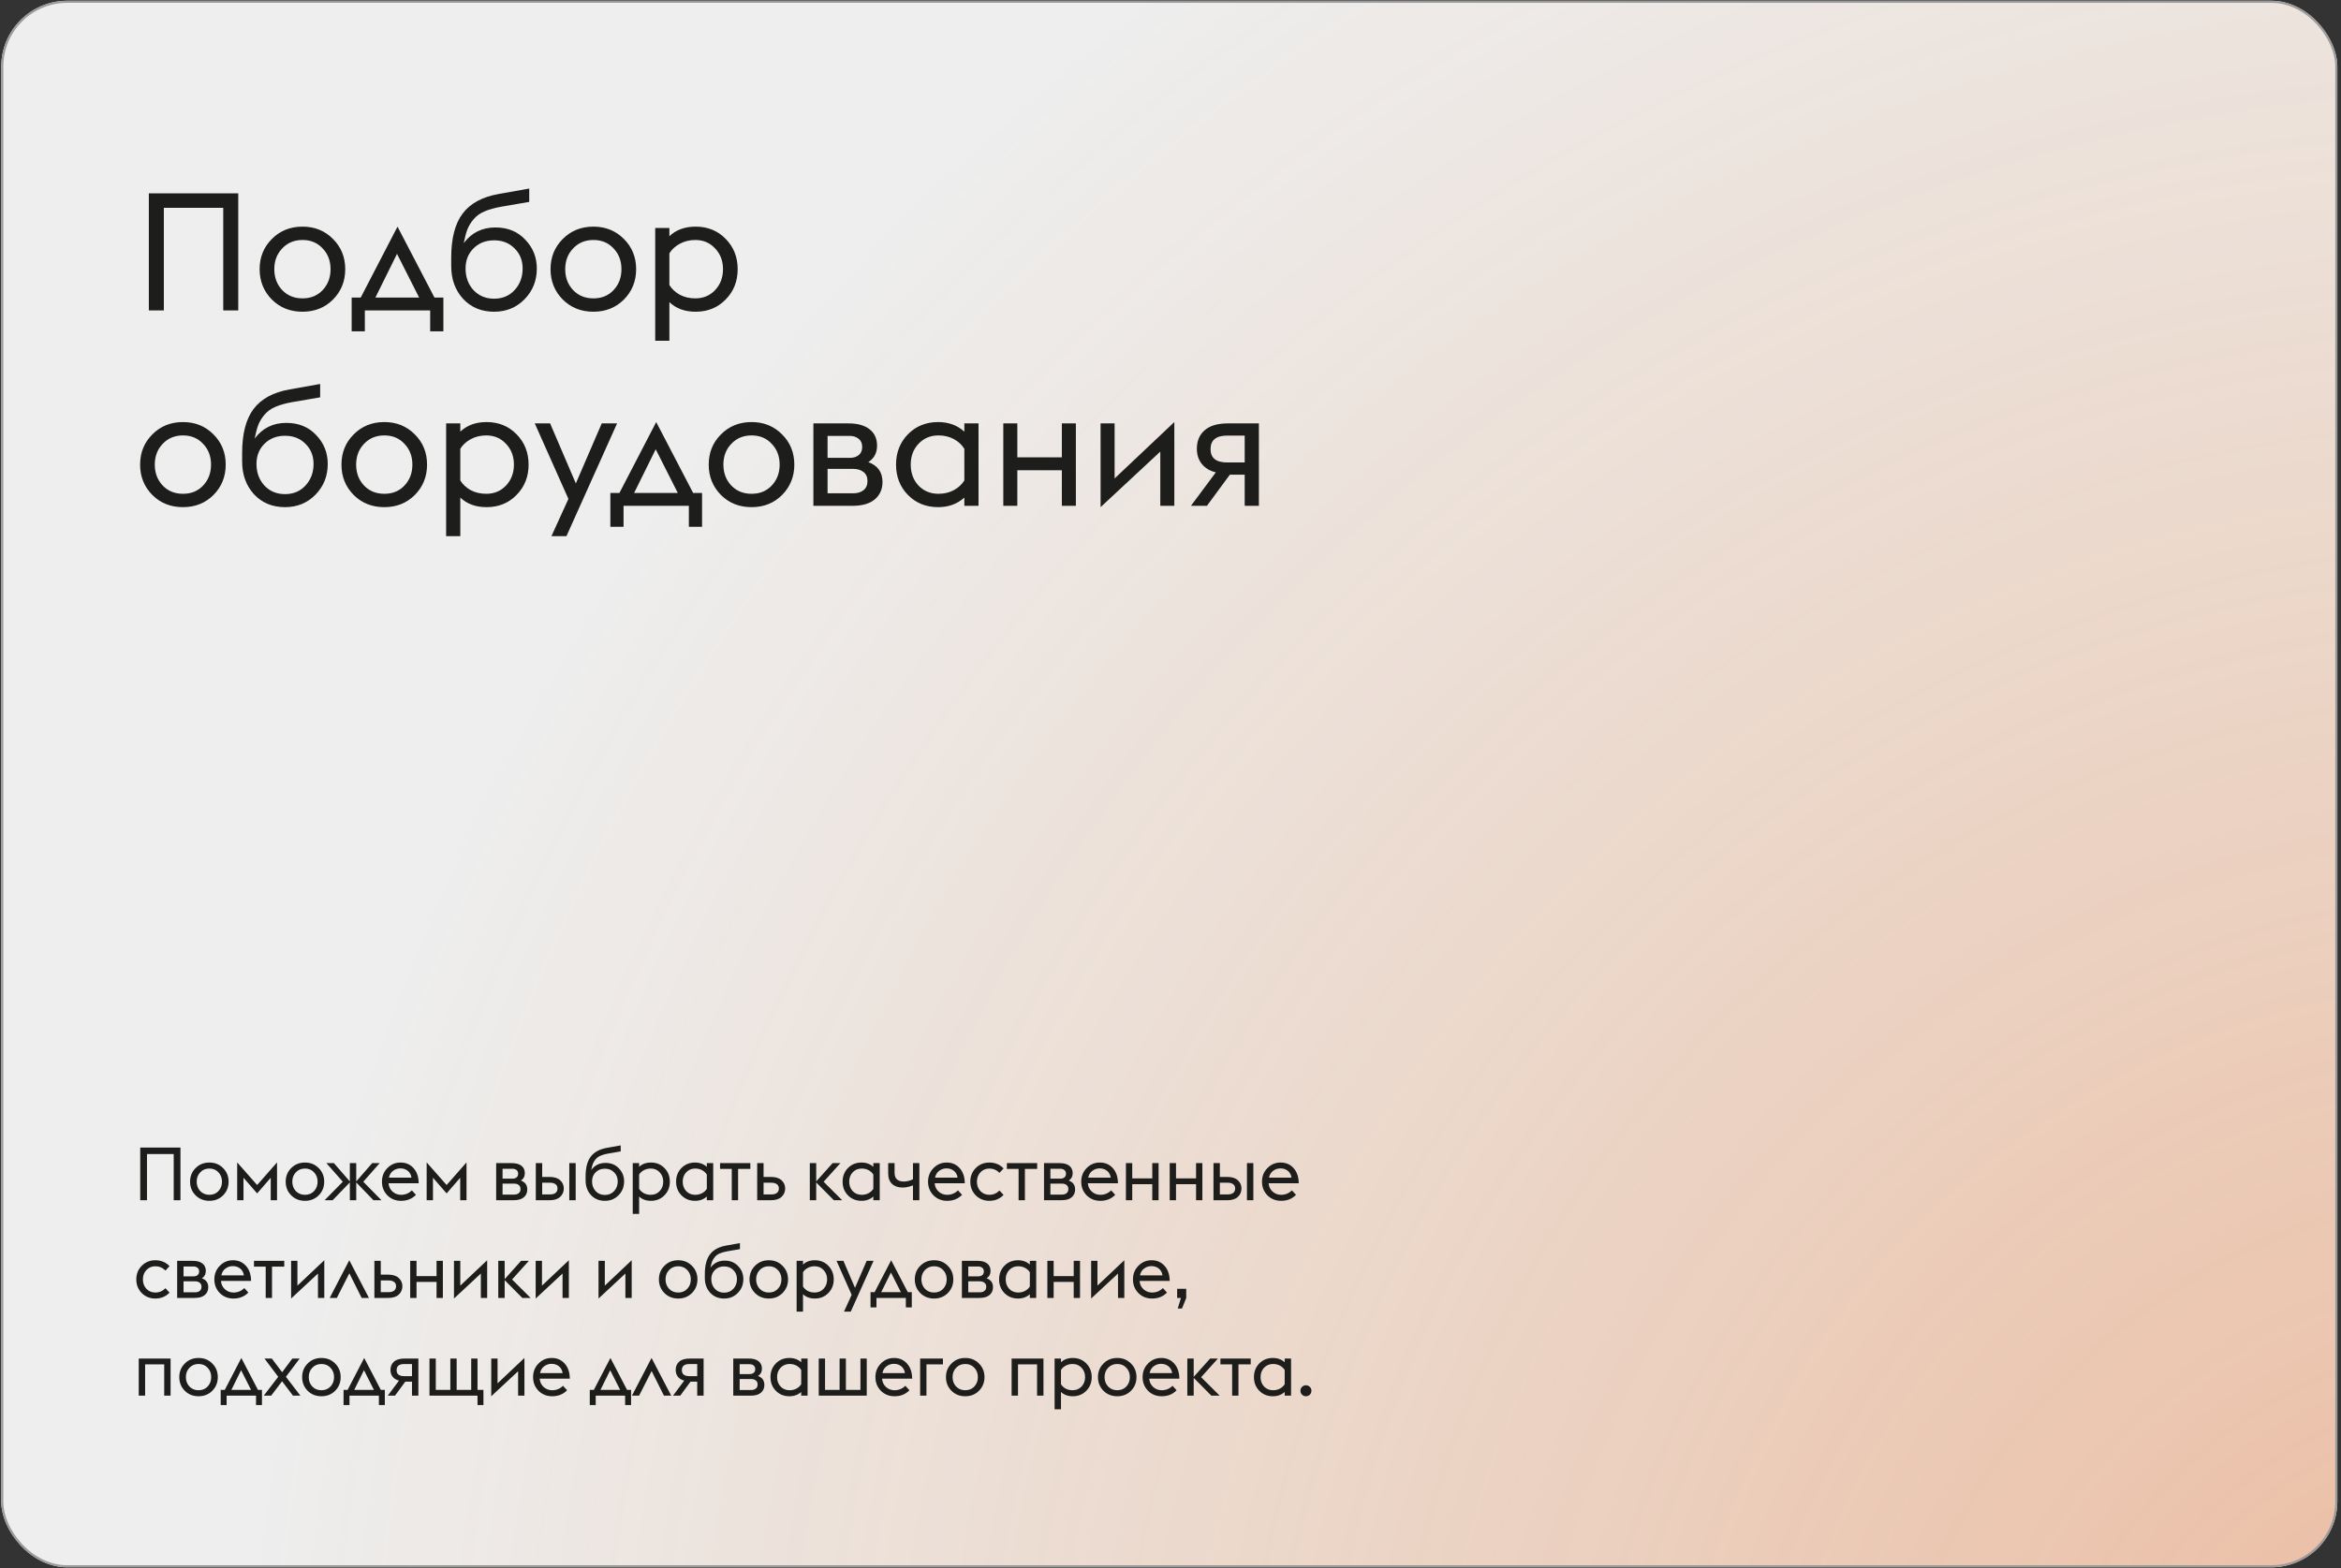
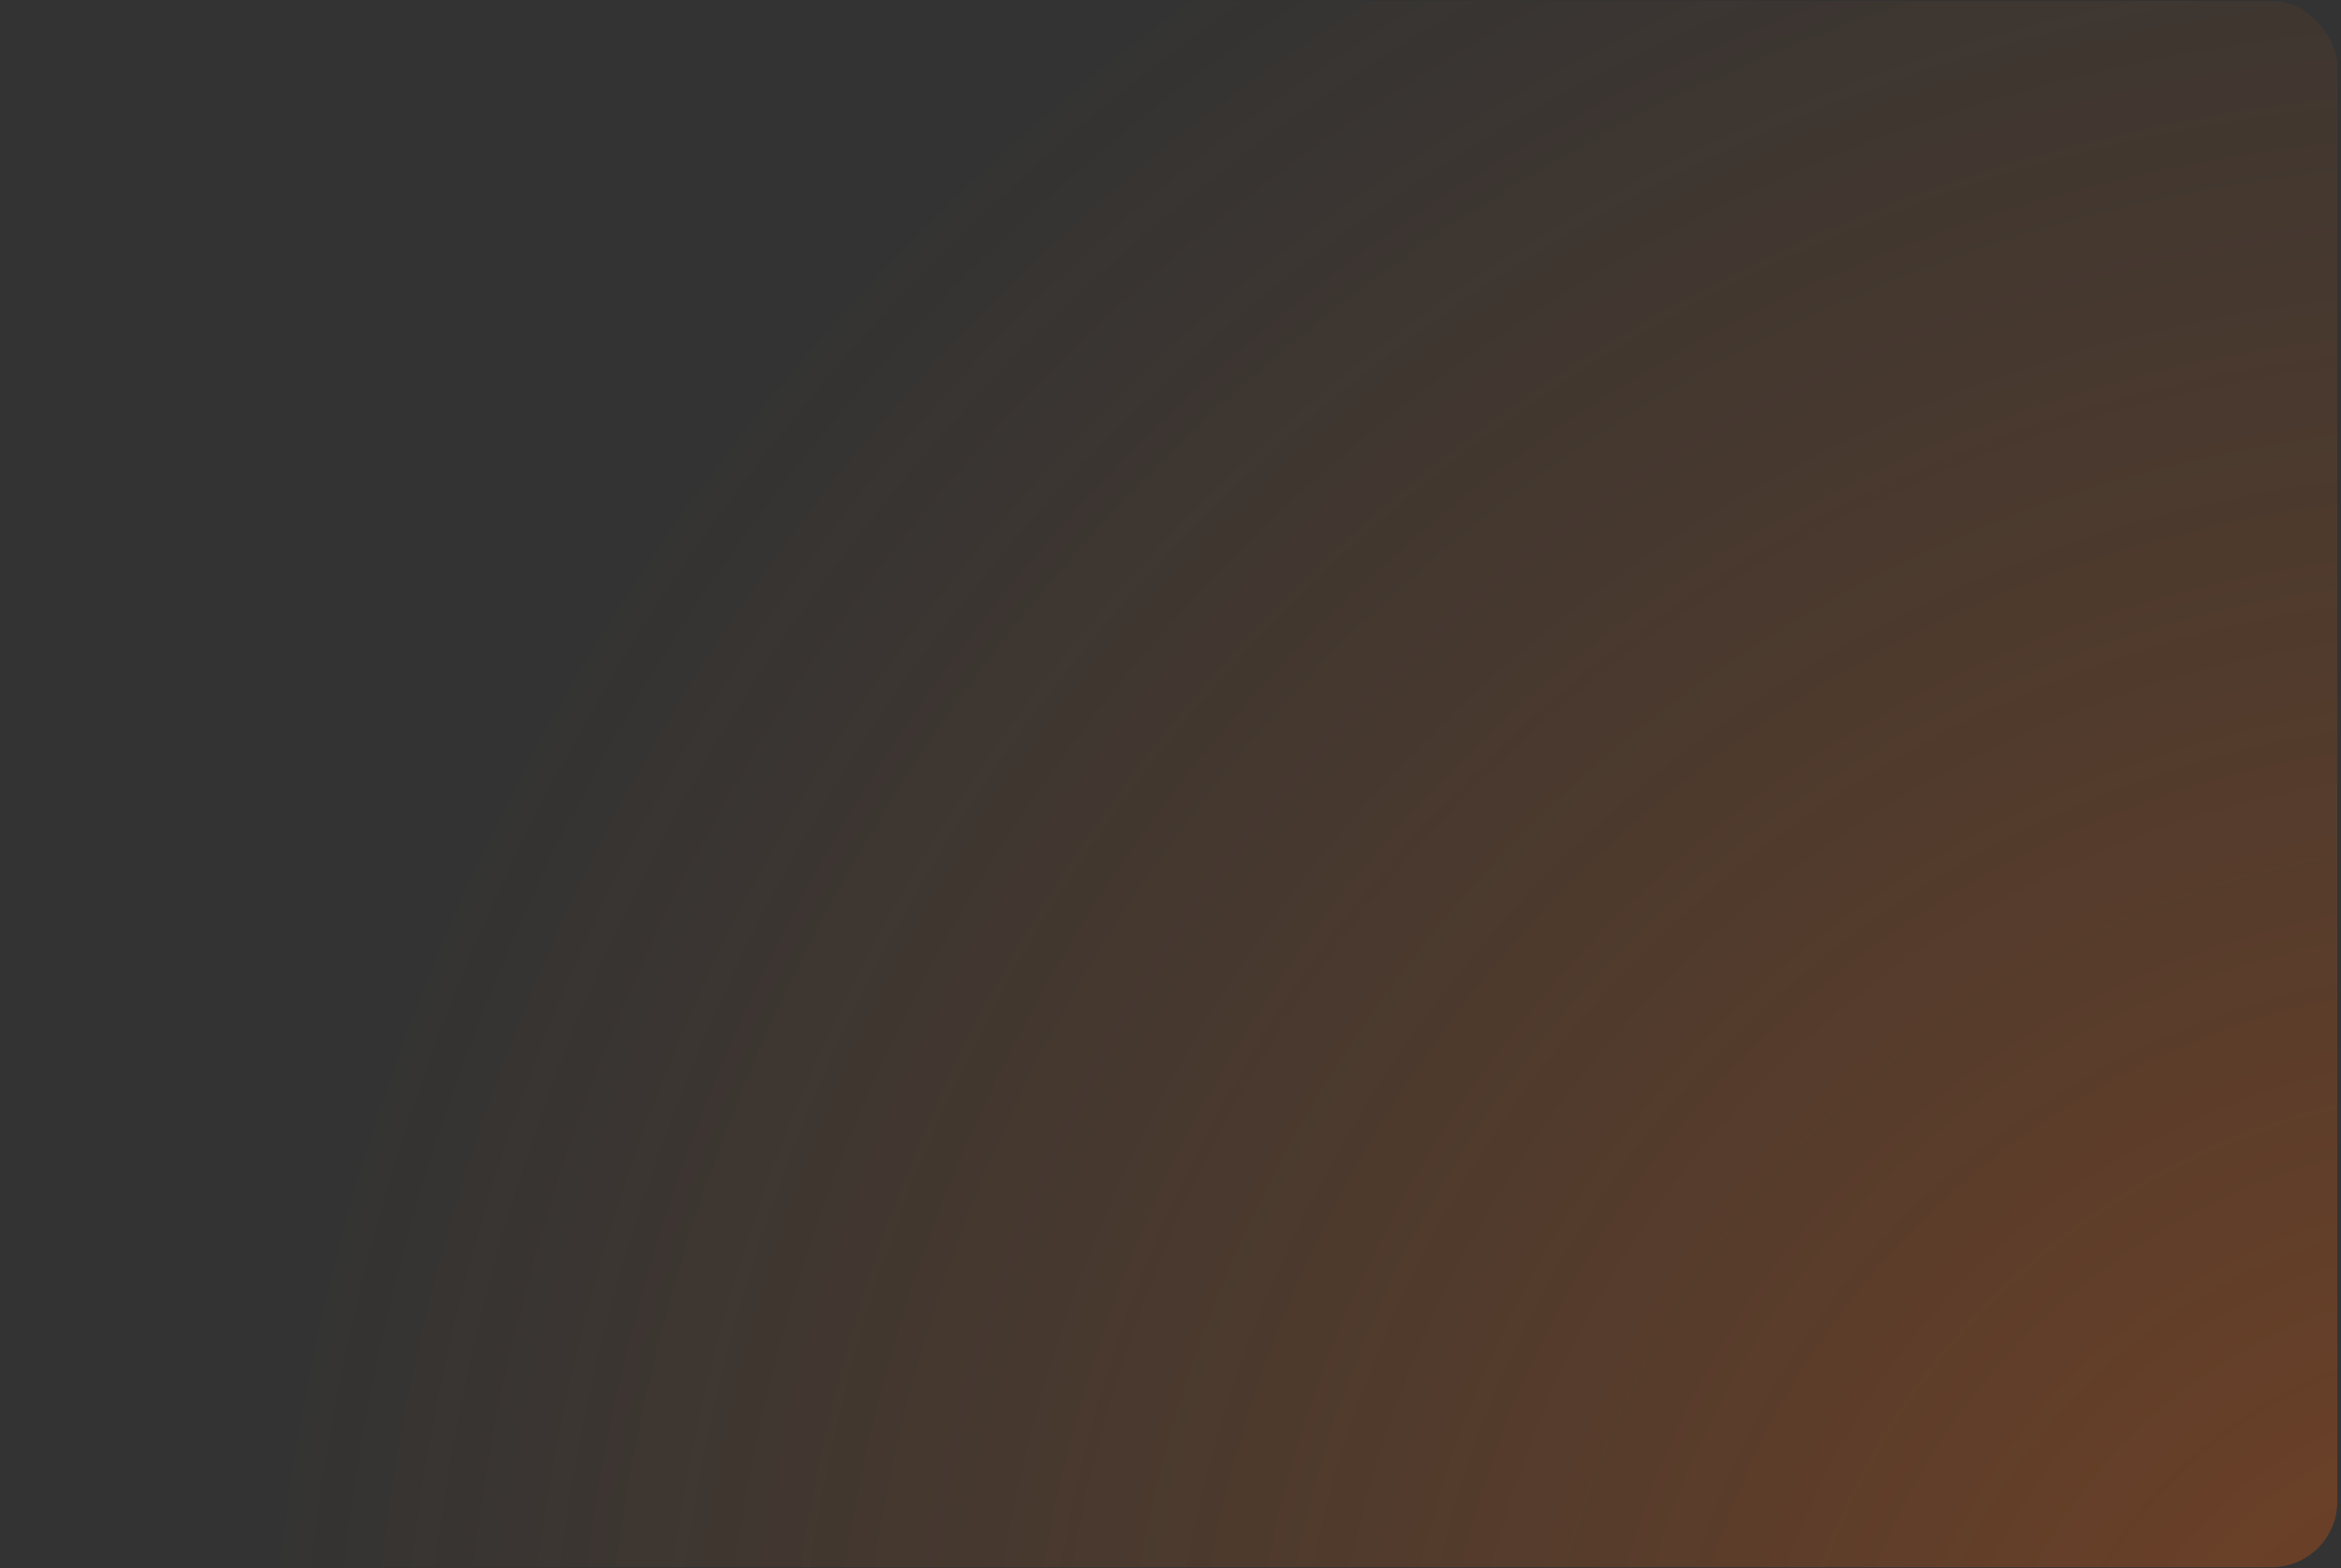
<svg xmlns="http://www.w3.org/2000/svg" width="479" height="321" viewBox="0 0 479 321" fill="none">
  <rect x="0" y="0" width="479" height="321" fill="#333333" stroke="none" />
  <g clip-path="url(#clip0_13_71)">
-     <rect x="0.25" y="0.156" width="478" height="320.625" rx="13.5" fill="#EEEEEE" />
    <circle opacity="0.6" cx="513.672" cy="371.828" r="466.172" fill="url(#paint0_radial_13_71)" />
-     <path d="M35.542 245.656V236.21H30.075V245.656H28.693V234.873H36.924V245.656H35.542ZM42.842 245.778C41.708 245.778 40.766 245.403 40.017 244.654C39.267 243.894 38.893 242.963 38.893 241.859C38.893 240.756 39.267 239.829 40.017 239.08C40.766 238.321 41.708 237.941 42.842 237.941C43.965 237.941 44.902 238.321 45.651 239.08C46.401 239.829 46.775 240.756 46.775 241.859C46.775 242.963 46.401 243.894 45.651 244.654C44.902 245.403 43.965 245.778 42.842 245.778ZM40.974 243.788C41.46 244.294 42.082 244.548 42.842 244.548C43.601 244.548 44.219 244.294 44.694 243.788C45.181 243.272 45.423 242.629 45.423 241.859C45.423 241.09 45.181 240.452 44.694 239.946C44.219 239.429 43.601 239.171 42.842 239.171C42.082 239.171 41.46 239.429 40.974 239.946C40.488 240.452 40.245 241.09 40.245 241.859C40.245 242.629 40.488 243.272 40.974 243.788ZM55.395 245.656V241.054L52.616 244.259L49.821 241.054V245.656H48.53V237.911L52.616 242.543L56.686 237.911V245.656H55.395ZM62.404 245.778C61.27 245.778 60.329 245.403 59.58 244.654C58.83 243.894 58.456 242.963 58.456 241.859C58.456 240.756 58.83 239.829 59.58 239.08C60.329 238.321 61.27 237.941 62.404 237.941C63.528 237.941 64.465 238.321 65.214 239.08C65.963 239.829 66.338 240.756 66.338 241.859C66.338 242.963 65.963 243.894 65.214 244.654C64.465 245.403 63.528 245.778 62.404 245.778ZM60.536 243.788C61.022 244.294 61.645 244.548 62.404 244.548C63.164 244.548 63.781 244.294 64.257 243.788C64.743 243.272 64.986 242.629 64.986 241.859C64.986 241.09 64.743 240.452 64.257 239.946C63.781 239.429 63.164 239.171 62.404 239.171C61.645 239.171 61.022 239.429 60.536 239.946C60.05 240.452 59.807 241.09 59.807 241.859C59.807 242.629 60.05 243.272 60.536 243.788ZM66.42 245.656L70.141 241.875L66.784 238.062H68.318L71.584 241.814V238.062H72.89V241.814L76.155 238.062H77.689L74.332 241.875L78.053 245.656H76.413L72.89 242.011V245.656H71.584V242.011L68.06 245.656H66.42ZM82.055 245.778C80.941 245.778 80.01 245.403 79.261 244.654C78.522 243.894 78.152 242.963 78.152 241.859C78.152 240.756 78.522 239.829 79.261 239.08C80 238.321 80.901 237.941 81.964 237.941C83.047 237.941 83.928 238.321 84.607 239.08C85.295 239.829 85.65 240.862 85.67 242.178H79.504C79.564 242.887 79.838 243.459 80.324 243.894C80.82 244.33 81.397 244.548 82.055 244.548C82.926 244.548 83.665 244.244 84.272 243.636L85.108 244.548C84.328 245.368 83.311 245.778 82.055 245.778ZM81.888 239.141C81.372 239.141 80.891 239.303 80.445 239.627C80 239.941 79.711 240.411 79.58 241.039H84.197C84.106 240.432 83.847 239.961 83.422 239.627C82.997 239.293 82.486 239.131 81.888 239.141ZM94.165 245.656V241.054L91.385 244.259L88.591 241.054V245.656H87.3V237.911L91.385 242.543L95.456 237.911V245.656H94.165ZM101.523 245.656V238.062H104.743C105.594 238.062 106.247 238.245 106.702 238.609C107.158 238.964 107.386 239.465 107.386 240.113C107.386 240.781 107.117 241.287 106.581 241.632C107.452 241.945 107.887 242.558 107.887 243.469C107.887 244.127 107.649 244.659 107.173 245.064C106.707 245.459 106.014 245.656 105.092 245.656H101.523ZM102.83 241.237H104.895C105.209 241.237 105.472 241.156 105.685 240.994C105.908 240.822 106.019 240.568 106.019 240.234C106.019 239.9 105.908 239.647 105.685 239.475C105.462 239.303 105.199 239.217 104.895 239.217H102.83V241.237ZM102.83 244.502H105.199C105.584 244.502 105.897 244.406 106.14 244.213C106.383 244.021 106.505 243.738 106.505 243.363C106.505 243.009 106.383 242.735 106.14 242.543C105.897 242.35 105.584 242.254 105.199 242.254H102.83V244.502ZM116.486 245.656V238.062H117.792V245.656H116.486ZM109.636 245.656V238.062H110.942V240.887H112.461C113.413 240.887 114.132 241.115 114.618 241.571C115.114 242.026 115.362 242.588 115.362 243.257C115.362 243.935 115.114 244.507 114.618 244.973C114.132 245.428 113.413 245.656 112.461 245.656H109.636ZM110.942 244.472H112.507C113.003 244.472 113.388 244.37 113.661 244.168C113.934 243.955 114.071 243.651 114.071 243.257C114.071 242.862 113.934 242.568 113.661 242.376C113.388 242.173 113.013 242.072 112.537 242.072H110.942V244.472ZM123.769 245.778C122.604 245.778 121.652 245.383 120.913 244.593C120.184 243.793 119.82 242.786 119.82 241.571V240.796C119.82 239.024 120.169 237.673 120.868 236.741C121.577 235.8 122.685 235.197 124.194 234.934L127.004 234.433V235.663L124.437 236.103C123.809 236.215 123.288 236.361 122.873 236.544C122.468 236.716 122.138 236.954 121.885 237.258C121.632 237.551 121.44 237.865 121.308 238.199C121.187 238.523 121.075 238.943 120.974 239.46C121.693 238.498 122.665 238.017 123.89 238.017C125.024 238.017 125.94 238.392 126.639 239.141C127.348 239.88 127.702 240.766 127.702 241.799C127.702 242.912 127.328 243.854 126.578 244.623C125.829 245.393 124.892 245.778 123.769 245.778ZM121.87 243.788C122.366 244.315 122.999 244.578 123.769 244.578C124.538 244.578 125.166 244.315 125.652 243.788C126.148 243.252 126.396 242.588 126.396 241.799C126.396 241.049 126.148 240.432 125.652 239.946C125.166 239.45 124.538 239.202 123.769 239.202C122.999 239.202 122.366 239.45 121.87 239.946C121.384 240.432 121.141 241.049 121.141 241.799C121.141 242.588 121.384 243.252 121.87 243.788ZM129.466 238.062H130.772V238.822C131.39 238.235 132.195 237.941 133.187 237.941C134.301 237.941 135.222 238.316 135.951 239.065C136.69 239.814 137.06 240.746 137.06 241.859C137.06 242.973 136.69 243.905 135.951 244.654C135.222 245.403 134.301 245.778 133.187 245.778C132.195 245.778 131.39 245.484 130.772 244.897V248.451H129.466V238.062ZM133.157 244.548C133.896 244.548 134.503 244.294 134.979 243.788C135.465 243.272 135.708 242.629 135.708 241.859C135.708 241.09 135.465 240.452 134.979 239.946C134.503 239.429 133.896 239.171 133.157 239.171C132.63 239.171 132.154 239.288 131.729 239.52C131.314 239.743 130.995 240.037 130.772 240.401V243.317C130.995 243.682 131.314 243.981 131.729 244.213C132.154 244.436 132.63 244.548 133.157 244.548ZM144.626 245.656V244.897C143.978 245.484 143.173 245.778 142.211 245.778C141.097 245.778 140.171 245.403 139.432 244.654C138.703 243.905 138.338 242.973 138.338 241.859C138.338 240.746 138.703 239.814 139.432 239.065C140.171 238.316 141.097 237.941 142.211 237.941C143.173 237.941 143.978 238.235 144.626 238.822V238.062H145.932V245.656H144.626ZM142.242 244.548C142.768 244.548 143.239 244.436 143.654 244.213C144.069 243.991 144.393 243.692 144.626 243.317V240.401C144.393 240.027 144.069 239.728 143.654 239.505C143.239 239.283 142.768 239.171 142.242 239.171C141.502 239.171 140.89 239.429 140.404 239.946C139.928 240.452 139.69 241.09 139.69 241.859C139.69 242.629 139.928 243.272 140.404 243.788C140.89 244.294 141.502 244.548 142.242 244.548ZM149.732 245.656V239.247H147.332V238.062H153.529V239.247H151.023V245.656H149.732ZM154.932 245.656V238.062H156.238V240.887H157.757C158.708 240.887 159.427 241.115 159.913 241.571C160.409 242.026 160.657 242.588 160.657 243.257C160.657 243.935 160.409 244.507 159.913 244.973C159.427 245.428 158.708 245.656 157.757 245.656H154.932ZM156.238 244.472H157.802C158.298 244.472 158.683 244.37 158.956 244.168C159.23 243.955 159.367 243.651 159.367 243.257C159.367 242.862 159.23 242.568 158.956 242.376C158.683 242.173 158.308 242.072 157.833 242.072H156.238V244.472ZM165.699 245.656V238.062H167.006V241.814L170.362 238.062H171.957L168.524 241.875L172.321 245.656H170.62L167.006 242.011V245.656H165.699ZM178.694 245.656V244.897C178.046 245.484 177.241 245.778 176.279 245.778C175.165 245.778 174.239 245.403 173.5 244.654C172.771 243.905 172.406 242.973 172.406 241.859C172.406 240.746 172.771 239.814 173.5 239.065C174.239 238.316 175.165 237.941 176.279 237.941C177.241 237.941 178.046 238.235 178.694 238.822V238.062H180V245.656H178.694ZM176.31 244.548C176.836 244.548 177.307 244.436 177.722 244.213C178.137 243.991 178.461 243.692 178.694 243.317V240.401C178.461 240.027 178.137 239.728 177.722 239.505C177.307 239.283 176.836 239.171 176.31 239.171C175.57 239.171 174.958 239.429 174.472 239.946C173.996 240.452 173.758 241.09 173.758 241.859C173.758 242.629 173.996 243.272 174.472 243.788C174.958 244.294 175.57 244.548 176.31 244.548ZM188.113 245.656H186.807V242.619C186.048 242.912 185.334 243.059 184.666 243.059C183.764 243.059 183.051 242.811 182.524 242.315C181.998 241.809 181.734 241.095 181.734 240.174V238.062H183.041V239.991C183.041 240.639 183.208 241.11 183.542 241.404C183.886 241.687 184.331 241.829 184.878 241.829C185.577 241.829 186.22 241.672 186.807 241.358V238.062H188.113V245.656ZM193.796 245.778C192.682 245.778 191.751 245.403 191.002 244.654C190.262 243.894 189.893 242.963 189.893 241.859C189.893 240.756 190.262 239.829 191.002 239.08C191.741 238.321 192.642 237.941 193.705 237.941C194.788 237.941 195.669 238.321 196.348 239.08C197.036 239.829 197.39 240.862 197.411 242.178H191.245C191.305 242.887 191.579 243.459 192.065 243.894C192.561 244.33 193.138 244.548 193.796 244.548C194.667 244.548 195.406 244.244 196.013 243.636L196.849 244.548C196.069 245.368 195.052 245.778 193.796 245.778ZM193.629 239.141C193.113 239.141 192.632 239.303 192.186 239.627C191.741 239.941 191.452 240.411 191.32 241.039H195.937C195.846 240.432 195.588 239.961 195.163 239.627C194.738 239.293 194.226 239.131 193.629 239.141ZM202.443 245.778C201.329 245.778 200.398 245.403 199.648 244.654C198.909 243.894 198.54 242.963 198.54 241.859C198.54 240.756 198.909 239.829 199.648 239.08C200.398 238.321 201.329 237.941 202.443 237.941C203.597 237.941 204.564 238.341 205.344 239.141L204.508 240.052C203.921 239.465 203.233 239.171 202.443 239.171C201.704 239.171 201.091 239.429 200.605 239.946C200.129 240.452 199.891 241.09 199.891 241.859C199.891 242.629 200.129 243.272 200.605 243.788C201.091 244.294 201.704 244.548 202.443 244.548C203.233 244.548 203.921 244.254 204.508 243.667L205.344 244.578C204.564 245.378 203.597 245.778 202.443 245.778ZM208.42 245.656V239.247H206.021V238.062H212.217V239.247H209.711V245.656H208.42ZM213.62 245.656V238.062H216.84C217.69 238.062 218.344 238.245 218.799 238.609C219.255 238.964 219.483 239.465 219.483 240.113C219.483 240.781 219.214 241.287 218.678 241.632C219.548 241.945 219.984 242.558 219.984 243.469C219.984 244.127 219.746 244.659 219.27 245.064C218.804 245.459 218.111 245.656 217.189 245.656H213.62ZM214.926 241.237H216.992C217.306 241.237 217.569 241.156 217.782 240.994C218.004 240.822 218.116 240.568 218.116 240.234C218.116 239.9 218.004 239.647 217.782 239.475C217.559 239.303 217.296 239.217 216.992 239.217H214.926V241.237ZM214.926 244.502H217.296C217.68 244.502 217.994 244.406 218.237 244.213C218.48 244.021 218.602 243.738 218.602 243.363C218.602 243.009 218.48 242.735 218.237 242.543C217.994 242.35 217.68 242.254 217.296 242.254H214.926V244.502ZM225.135 245.778C224.021 245.778 223.09 245.403 222.341 244.654C221.601 243.894 221.232 242.963 221.232 241.859C221.232 240.756 221.601 239.829 222.341 239.08C223.08 238.321 223.981 237.941 225.044 237.941C226.127 237.941 227.008 238.321 227.687 239.08C228.375 239.829 228.729 240.862 228.75 242.178H222.584C222.644 242.887 222.918 243.459 223.404 243.894C223.9 244.33 224.477 244.548 225.135 244.548C226.006 244.548 226.745 244.244 227.352 243.636L228.188 244.548C227.408 245.368 226.391 245.778 225.135 245.778ZM224.968 239.141C224.452 239.141 223.971 239.303 223.525 239.627C223.08 239.941 222.791 240.411 222.659 241.039H227.276C227.185 240.432 226.927 239.961 226.502 239.627C226.077 239.293 225.565 239.131 224.968 239.141ZM230.38 245.656V238.062H231.671V241.191H235.771V238.062H237.062V245.656H235.771V242.376H231.671V245.656H230.38ZM239.338 245.656V238.062H240.629V241.191H244.73V238.062H246.021V245.656H244.73V242.376H240.629V245.656H239.338ZM255.146 245.656V238.062H256.452V245.656H255.146ZM248.296 245.656V238.062H249.602V240.887H251.121C252.073 240.887 252.792 241.115 253.278 241.571C253.774 242.026 254.022 242.588 254.022 243.257C254.022 243.935 253.774 244.507 253.278 244.973C252.792 245.428 252.073 245.656 251.121 245.656H248.296ZM249.602 244.472H251.167C251.663 244.472 252.048 244.37 252.321 244.168C252.594 243.955 252.731 243.651 252.731 243.257C252.731 242.862 252.594 242.568 252.321 242.376C252.048 242.173 251.673 242.072 251.197 242.072H249.602V244.472ZM262.125 245.778C261.011 245.778 260.08 245.403 259.33 244.654C258.591 243.894 258.222 242.963 258.222 241.859C258.222 240.756 258.591 239.829 259.33 239.08C260.07 238.321 260.971 237.941 262.034 237.941C263.117 237.941 263.998 238.321 264.676 239.08C265.365 239.829 265.719 240.862 265.74 242.178H259.573C259.634 242.887 259.908 243.459 260.394 243.894C260.89 244.33 261.467 244.548 262.125 244.548C262.996 244.548 263.735 244.244 264.342 243.636L265.178 244.548C264.398 245.368 263.38 245.778 262.125 245.778ZM261.958 239.141C261.441 239.141 260.961 239.303 260.515 239.627C260.07 239.941 259.781 240.411 259.649 241.039H264.266C264.175 240.432 263.917 239.961 263.492 239.627C263.067 239.293 262.555 239.131 261.958 239.141ZM31.791 265.778C30.677 265.778 29.746 265.403 28.997 264.654C28.257 263.894 27.888 262.963 27.888 261.859C27.888 260.756 28.257 259.829 28.997 259.08C29.746 258.321 30.677 257.941 31.791 257.941C32.945 257.941 33.912 258.341 34.692 259.141L33.857 260.052C33.269 259.465 32.581 259.171 31.791 259.171C31.052 259.171 30.439 259.429 29.953 259.946C29.477 260.452 29.24 261.09 29.24 261.859C29.24 262.629 29.477 263.272 29.953 263.788C30.439 264.294 31.052 264.548 31.791 264.548C32.581 264.548 33.269 264.254 33.857 263.667L34.692 264.578C33.912 265.378 32.945 265.778 31.791 265.778ZM36.25 265.656V258.062H39.469C40.32 258.062 40.973 258.245 41.429 258.609C41.884 258.964 42.112 259.465 42.112 260.113C42.112 260.781 41.844 261.287 41.307 261.632C42.178 261.945 42.613 262.558 42.613 263.469C42.613 264.127 42.375 264.659 41.9 265.064C41.434 265.459 40.74 265.656 39.819 265.656H36.25ZM37.556 261.237H39.621C39.935 261.237 40.199 261.156 40.411 260.994C40.634 260.822 40.745 260.568 40.745 260.234C40.745 259.9 40.634 259.647 40.411 259.475C40.188 259.303 39.925 259.217 39.621 259.217H37.556V261.237ZM37.556 264.502H39.925C40.31 264.502 40.624 264.406 40.867 264.213C41.11 264.021 41.231 263.738 41.231 263.363C41.231 263.009 41.11 262.735 40.867 262.543C40.624 262.35 40.31 262.254 39.925 262.254H37.556V264.502ZM47.765 265.778C46.651 265.778 45.719 265.403 44.97 264.654C44.231 263.894 43.861 262.963 43.861 261.859C43.861 260.756 44.231 259.829 44.97 259.08C45.709 258.321 46.61 257.941 47.673 257.941C48.757 257.941 49.638 258.321 50.316 259.08C51.005 259.829 51.359 260.862 51.379 262.178H45.213C45.274 262.887 45.547 263.459 46.033 263.894C46.529 264.33 47.106 264.548 47.765 264.548C48.635 264.548 49.374 264.244 49.982 263.636L50.817 264.548C50.038 265.368 49.02 265.778 47.765 265.778ZM47.598 259.141C47.081 259.141 46.6 259.303 46.155 259.627C45.709 259.941 45.421 260.411 45.289 261.039H49.906C49.815 260.432 49.557 259.961 49.132 259.627C48.706 259.293 48.195 259.131 47.598 259.141ZM54.365 265.656V259.247H51.965V258.062H58.162V259.247H55.656V265.656H54.365ZM59.565 265.778V258.062H60.856V263.135L66.354 257.941V265.656H65.063V260.66L59.565 265.778ZM67.458 265.656L71.467 257.941L75.492 265.656H74.003L71.482 260.614L68.916 265.656H67.458ZM76.606 265.656V258.062H77.912V260.887H79.431C80.383 260.887 81.102 261.115 81.588 261.571C82.084 262.026 82.332 262.588 82.332 263.257C82.332 263.935 82.084 264.507 81.588 264.973C81.102 265.428 80.383 265.656 79.431 265.656H76.606ZM77.912 264.472H79.477C79.973 264.472 80.358 264.37 80.631 264.168C80.904 263.955 81.041 263.651 81.041 263.257C81.041 262.862 80.904 262.568 80.631 262.376C80.358 262.173 79.983 262.072 79.507 262.072H77.912V264.472ZM83.933 265.656V258.062H85.224V261.191H89.325V258.062H90.616V265.656H89.325V262.376H85.224V265.656H83.933ZM92.891 265.778V258.062H94.182V263.135L99.68 257.941V265.656H98.389V260.66L92.891 265.778ZM101.954 265.656V258.062H103.26V261.814L106.616 258.062H108.211L104.778 261.875L108.575 265.656H106.874L103.26 262.011V265.656H101.954ZM109.607 265.778V258.062H110.898V263.135L116.395 257.941V265.656H115.104V260.66L109.607 265.778ZM122.466 265.778V258.062H123.756V263.135L129.254 257.941V265.656H127.963V260.66L122.466 265.778ZM138.772 265.778C137.638 265.778 136.696 265.403 135.947 264.654C135.198 263.894 134.823 262.963 134.823 261.859C134.823 260.756 135.198 259.829 135.947 259.08C136.696 258.321 137.638 257.941 138.772 257.941C139.896 257.941 140.832 258.321 141.582 259.08C142.331 259.829 142.706 260.756 142.706 261.859C142.706 262.963 142.331 263.894 141.582 264.654C140.832 265.403 139.896 265.778 138.772 265.778ZM136.904 263.788C137.39 264.294 138.013 264.548 138.772 264.548C139.531 264.548 140.149 264.294 140.625 263.788C141.111 263.272 141.354 262.629 141.354 261.859C141.354 261.09 141.111 260.452 140.625 259.946C140.149 259.429 139.531 259.171 138.772 259.171C138.013 259.171 137.39 259.429 136.904 259.946C136.418 260.452 136.175 261.09 136.175 261.859C136.175 262.629 136.418 263.272 136.904 263.788ZM148.166 265.778C147.002 265.778 146.05 265.383 145.311 264.593C144.582 263.793 144.218 262.786 144.218 261.571V260.796C144.218 259.024 144.567 257.673 145.266 256.741C145.974 255.8 147.083 255.197 148.592 254.934L151.401 254.433V255.663L148.835 256.103C148.207 256.215 147.686 256.361 147.27 256.544C146.865 256.716 146.536 256.954 146.283 257.258C146.03 257.551 145.838 257.865 145.706 258.199C145.585 258.523 145.473 258.943 145.372 259.46C146.091 258.498 147.063 258.017 148.288 258.017C149.422 258.017 150.338 258.392 151.037 259.141C151.746 259.88 152.1 260.766 152.1 261.799C152.1 262.912 151.725 263.854 150.976 264.623C150.227 265.393 149.29 265.778 148.166 265.778ZM146.268 263.788C146.764 264.315 147.397 264.578 148.166 264.578C148.936 264.578 149.564 264.315 150.05 263.788C150.546 263.252 150.794 262.588 150.794 261.799C150.794 261.049 150.546 260.432 150.05 259.946C149.564 259.45 148.936 259.202 148.166 259.202C147.397 259.202 146.764 259.45 146.268 259.946C145.782 260.432 145.539 261.049 145.539 261.799C145.539 262.588 145.782 263.252 146.268 263.788ZM157.311 265.778C156.177 265.778 155.236 265.403 154.487 264.654C153.737 263.894 153.363 262.963 153.363 261.859C153.363 260.756 153.737 259.829 154.487 259.08C155.236 258.321 156.177 257.941 157.311 257.941C158.435 257.941 159.372 258.321 160.121 259.08C160.87 259.829 161.245 260.756 161.245 261.859C161.245 262.963 160.87 263.894 160.121 264.654C159.372 265.403 158.435 265.778 157.311 265.778ZM155.443 263.788C155.929 264.294 156.552 264.548 157.311 264.548C158.071 264.548 158.688 264.294 159.164 263.788C159.65 263.272 159.893 262.629 159.893 261.859C159.893 261.09 159.65 260.452 159.164 259.946C158.688 259.429 158.071 259.171 157.311 259.171C156.552 259.171 155.929 259.429 155.443 259.946C154.957 260.452 154.714 261.09 154.714 261.859C154.714 262.629 154.957 263.272 155.443 263.788ZM163 258.062H164.306V258.822C164.924 258.235 165.729 257.941 166.721 257.941C167.835 257.941 168.756 258.316 169.485 259.065C170.224 259.814 170.594 260.746 170.594 261.859C170.594 262.973 170.224 263.905 169.485 264.654C168.756 265.403 167.835 265.778 166.721 265.778C165.729 265.778 164.924 265.484 164.306 264.897V268.451H163V258.062ZM166.691 264.548C167.43 264.548 168.037 264.294 168.513 263.788C168.999 263.272 169.242 262.629 169.242 261.859C169.242 261.09 168.999 260.452 168.513 259.946C168.037 259.429 167.43 259.171 166.691 259.171C166.164 259.171 165.688 259.288 165.263 259.52C164.848 259.743 164.529 260.037 164.306 260.401V263.317C164.529 263.682 164.848 263.981 165.263 264.213C165.688 264.436 166.164 264.548 166.691 264.548ZM172.697 268.451L174.261 265.018L171.163 258.062H172.575L174.944 263.591L177.329 258.062H178.741L174.079 268.451H172.697ZM178.121 267.585V264.472H178.957L182.344 257.941L185.746 264.472H186.566V267.585H185.351V265.656H179.336V267.585H178.121ZM184.333 264.472L182.298 260.447L180.308 264.472H184.333ZM191.127 265.778C189.993 265.778 189.052 265.403 188.303 264.654C187.553 263.894 187.179 262.963 187.179 261.859C187.179 260.756 187.553 259.829 188.303 259.08C189.052 258.321 189.993 257.941 191.127 257.941C192.251 257.941 193.188 258.321 193.937 259.08C194.686 259.829 195.061 260.756 195.061 261.859C195.061 262.963 194.686 263.894 193.937 264.654C193.188 265.403 192.251 265.778 191.127 265.778ZM189.259 263.788C189.745 264.294 190.368 264.548 191.127 264.548C191.887 264.548 192.504 264.294 192.98 263.788C193.466 263.272 193.709 262.629 193.709 261.859C193.709 261.09 193.466 260.452 192.98 259.946C192.504 259.429 191.887 259.171 191.127 259.171C190.368 259.171 189.745 259.429 189.259 259.946C188.773 260.452 188.53 261.09 188.53 261.859C188.53 262.629 188.773 263.272 189.259 263.788ZM196.816 265.656V258.062H200.036C200.886 258.062 201.539 258.245 201.995 258.609C202.451 258.964 202.678 259.465 202.678 260.113C202.678 260.781 202.41 261.287 201.874 261.632C202.744 261.945 203.18 262.558 203.18 263.469C203.18 264.127 202.942 264.659 202.466 265.064C202 265.459 201.307 265.656 200.385 265.656H196.816ZM198.122 261.237H200.188C200.502 261.237 200.765 261.156 200.977 260.994C201.2 260.822 201.312 260.568 201.312 260.234C201.312 259.9 201.2 259.647 200.977 259.475C200.755 259.303 200.491 259.217 200.188 259.217H198.122V261.237ZM198.122 264.502H200.491C200.876 264.502 201.19 264.406 201.433 264.213C201.676 264.021 201.798 263.738 201.798 263.363C201.798 263.009 201.676 262.735 201.433 262.543C201.19 262.35 200.876 262.254 200.491 262.254H198.122V264.502ZM210.715 265.656V264.897C210.067 265.484 209.262 265.778 208.301 265.778C207.187 265.778 206.26 265.403 205.521 264.654C204.792 263.905 204.428 262.973 204.428 261.859C204.428 260.746 204.792 259.814 205.521 259.065C206.26 258.316 207.187 257.941 208.301 257.941C209.262 257.941 210.067 258.235 210.715 258.822V258.062H212.021V265.656H210.715ZM208.331 264.548C208.857 264.548 209.328 264.436 209.743 264.213C210.158 263.991 210.482 263.692 210.715 263.317V260.401C210.482 260.027 210.158 259.728 209.743 259.505C209.328 259.283 208.857 259.171 208.331 259.171C207.592 259.171 206.979 259.429 206.493 259.946C206.017 260.452 205.779 261.09 205.779 261.859C205.779 262.629 206.017 263.272 206.493 263.788C206.979 264.294 207.592 264.548 208.331 264.548ZM214.302 265.656V258.062H215.593V261.191H219.694V258.062H220.985V265.656H219.694V262.376H215.593V265.656H214.302ZM223.261 265.778V258.062H224.552V263.135L230.05 257.941V265.656H228.759V260.66L223.261 265.778ZM235.725 265.778C234.611 265.778 233.68 265.403 232.93 264.654C232.191 263.894 231.822 262.963 231.822 261.859C231.822 260.756 232.191 259.829 232.93 259.08C233.669 258.321 234.571 257.941 235.634 257.941C236.717 257.941 237.598 258.321 238.276 259.08C238.965 259.829 239.319 260.862 239.339 262.178H233.173C233.234 262.887 233.507 263.459 233.993 263.894C234.49 264.33 235.067 264.548 235.725 264.548C236.596 264.548 237.335 264.244 237.942 263.636L238.777 264.548C237.998 265.368 236.98 265.778 235.725 265.778ZM235.558 259.141C235.041 259.141 234.56 259.303 234.115 259.627C233.669 259.941 233.381 260.411 233.249 261.039H237.866C237.775 260.432 237.517 259.961 237.092 259.627C236.666 259.293 236.155 259.131 235.558 259.141ZM240.985 267.813L241.638 265.656H240.863V263.788H242.716V265.671L241.85 267.813H240.985ZM28.389 285.656V278.062H34.904V285.656H33.598V279.247H29.695V285.656H28.389ZM40.632 285.778C39.498 285.778 38.556 285.403 37.807 284.654C37.058 283.894 36.683 282.963 36.683 281.859C36.683 280.756 37.058 279.829 37.807 279.08C38.556 278.321 39.498 277.941 40.632 277.941C41.756 277.941 42.692 278.321 43.441 279.08C44.191 279.829 44.565 280.756 44.565 281.859C44.565 282.963 44.191 283.894 43.441 284.654C42.692 285.403 41.756 285.778 40.632 285.778ZM38.764 283.788C39.25 284.294 39.872 284.548 40.632 284.548C41.391 284.548 42.009 284.294 42.485 283.788C42.971 283.272 43.214 282.629 43.214 281.859C43.214 281.09 42.971 280.452 42.485 279.946C42.009 279.429 41.391 279.171 40.632 279.171C39.872 279.171 39.25 279.429 38.764 279.946C38.278 280.452 38.035 281.09 38.035 281.859C38.035 282.629 38.278 283.272 38.764 283.788ZM45.157 287.585V284.472H45.992L49.379 277.941L52.781 284.472H53.601V287.585H52.386V285.656H46.372V287.585H45.157ZM51.368 284.472L49.333 280.447L47.344 284.472H51.368ZM53.965 285.656L56.927 281.799L54.117 278.062H55.621L57.732 280.857L59.812 278.062H61.316L58.506 281.799L61.468 285.656H59.949L57.717 282.71L55.484 285.656H53.965ZM65.771 285.778C64.637 285.778 63.696 285.403 62.946 284.654C62.197 283.894 61.822 282.963 61.822 281.859C61.822 280.756 62.197 279.829 62.946 279.08C63.696 278.321 64.637 277.941 65.771 277.941C66.895 277.941 67.832 278.321 68.581 279.08C69.33 279.829 69.705 280.756 69.705 281.859C69.705 282.963 69.33 283.894 68.581 284.654C67.832 285.403 66.895 285.778 65.771 285.778ZM63.903 283.788C64.389 284.294 65.012 284.548 65.771 284.548C66.531 284.548 67.148 284.294 67.624 283.788C68.11 283.272 68.353 282.629 68.353 281.859C68.353 281.09 68.11 280.452 67.624 279.946C67.148 279.429 66.531 279.171 65.771 279.171C65.012 279.171 64.389 279.429 63.903 279.946C63.417 280.452 63.174 281.09 63.174 281.859C63.174 282.629 63.417 283.272 63.903 283.788ZM70.296 287.585V284.472H71.131L74.518 277.941L77.92 284.472H78.74V287.585H77.525V285.656H71.511V287.585H70.296ZM76.508 284.472L74.473 280.447L72.483 284.472H76.508ZM79.348 285.656L81.641 282.573C81.094 282.442 80.664 282.183 80.35 281.799C80.046 281.414 79.894 280.948 79.894 280.401C79.894 279.682 80.132 279.115 80.608 278.7C81.084 278.275 81.803 278.062 82.765 278.062H85.605V285.656H84.299V282.786H82.932L80.821 285.656H79.348ZM82.689 281.662H84.299V279.186H82.689C81.666 279.186 81.155 279.601 81.155 280.432C81.155 281.252 81.666 281.662 82.689 281.662ZM98.92 284.472V287.585H97.705V285.656H87.878V278.062H89.169V284.472H92.146V278.062H93.437V284.472H96.414V278.062H97.705V284.472H98.92ZM100.515 285.778V278.062H101.806V283.135L107.304 277.941V285.656H106.013V280.66L100.515 285.778ZM112.979 285.778C111.865 285.778 110.934 285.403 110.184 284.654C109.445 283.894 109.076 282.963 109.076 281.859C109.076 280.756 109.445 279.829 110.184 279.08C110.924 278.321 111.825 277.941 112.888 277.941C113.971 277.941 114.852 278.321 115.53 279.08C116.219 279.829 116.573 280.862 116.594 282.178H110.427C110.488 282.887 110.762 283.459 111.248 283.894C111.744 284.33 112.321 284.548 112.979 284.548C113.85 284.548 114.589 284.244 115.196 283.636L116.032 284.548C115.252 285.368 114.234 285.778 112.979 285.778ZM112.812 279.141C112.295 279.141 111.815 279.303 111.369 279.627C110.924 279.941 110.635 280.411 110.503 281.039H115.12C115.029 280.432 114.771 279.961 114.346 279.627C113.921 279.293 113.409 279.131 112.812 279.141ZM120.679 287.585V284.472H121.514L124.901 277.941L128.303 284.472H129.123V287.585H127.908V285.656H121.894V287.585H120.679ZM126.891 284.472L124.855 280.447L122.866 284.472H126.891ZM129.305 285.656L133.315 277.941L137.339 285.656H135.851L133.33 280.614L130.763 285.656H129.305ZM137.71 285.656L140.003 282.573C139.456 282.442 139.026 282.183 138.712 281.799C138.408 281.414 138.257 280.948 138.257 280.401C138.257 279.682 138.494 279.115 138.97 278.7C139.446 278.275 140.165 278.062 141.127 278.062H143.967V285.656H142.661V282.786H141.294L139.183 285.656H137.71ZM141.051 281.662H142.661V279.186H141.051C140.028 279.186 139.517 279.601 139.517 280.432C139.517 281.252 140.028 281.662 141.051 281.662ZM150.037 285.656V278.062H153.257C154.108 278.062 154.761 278.245 155.216 278.609C155.672 278.964 155.9 279.465 155.9 280.113C155.9 280.781 155.631 281.287 155.095 281.632C155.966 281.945 156.401 282.558 156.401 283.469C156.401 284.127 156.163 284.659 155.687 285.064C155.221 285.459 154.528 285.656 153.606 285.656H150.037ZM151.344 281.237H153.409C153.723 281.237 153.986 281.156 154.199 280.994C154.422 280.822 154.533 280.568 154.533 280.234C154.533 279.9 154.422 279.647 154.199 279.475C153.976 279.303 153.713 279.217 153.409 279.217H151.344V281.237ZM151.344 284.502H153.713C154.098 284.502 154.411 284.406 154.654 284.213C154.897 284.021 155.019 283.738 155.019 283.363C155.019 283.009 154.897 282.735 154.654 282.543C154.411 282.35 154.098 282.254 153.713 282.254H151.344V284.502ZM163.937 285.656V284.897C163.289 285.484 162.484 285.778 161.522 285.778C160.408 285.778 159.482 285.403 158.743 284.654C158.014 283.905 157.649 282.973 157.649 281.859C157.649 280.746 158.014 279.814 158.743 279.065C159.482 278.316 160.408 277.941 161.522 277.941C162.484 277.941 163.289 278.235 163.937 278.822V278.062H165.243V285.656H163.937ZM161.552 284.548C162.079 284.548 162.55 284.436 162.965 284.213C163.38 283.991 163.704 283.692 163.937 283.317V280.401C163.704 280.027 163.38 279.728 162.965 279.505C162.55 279.283 162.079 279.171 161.552 279.171C160.813 279.171 160.201 279.429 159.715 279.946C159.239 280.452 159.001 281.09 159.001 281.859C159.001 282.629 159.239 283.272 159.715 283.788C160.201 284.294 160.813 284.548 161.552 284.548ZM167.524 285.656V278.062H168.815V284.472H171.791V278.062H173.082V284.472H176.059V278.062H177.35V285.656H167.524ZM183.028 285.778C181.915 285.778 180.983 285.403 180.234 284.654C179.495 283.894 179.125 282.963 179.125 281.859C179.125 280.756 179.495 279.829 180.234 279.08C180.973 278.321 181.874 277.941 182.937 277.941C184.021 277.941 184.901 278.321 185.58 279.08C186.268 279.829 186.623 280.862 186.643 282.178H180.477C180.538 282.887 180.811 283.459 181.297 283.894C181.793 284.33 182.37 284.548 183.028 284.548C183.899 284.548 184.638 284.244 185.246 283.636L186.081 284.548C185.301 285.368 184.284 285.778 183.028 285.778ZM182.861 279.141C182.345 279.141 181.864 279.303 181.418 279.627C180.973 279.941 180.684 280.411 180.553 281.039H185.17C185.079 280.432 184.82 279.961 184.395 279.627C183.97 279.293 183.459 279.131 182.861 279.141ZM188.273 285.656V278.062H192.936V279.247H189.564V285.656H188.273ZM197.505 285.778C196.371 285.778 195.429 285.403 194.68 284.654C193.931 283.894 193.556 282.963 193.556 281.859C193.556 280.756 193.931 279.829 194.68 279.08C195.429 278.321 196.371 277.941 197.505 277.941C198.629 277.941 199.565 278.321 200.315 279.08C201.064 279.829 201.439 280.756 201.439 281.859C201.439 282.963 201.064 283.894 200.315 284.654C199.565 285.403 198.629 285.778 197.505 285.778ZM195.637 283.788C196.123 284.294 196.746 284.548 197.505 284.548C198.264 284.548 198.882 284.294 199.358 283.788C199.844 283.272 200.087 282.629 200.087 281.859C200.087 281.09 199.844 280.452 199.358 279.946C198.882 279.429 198.264 279.171 197.505 279.171C196.746 279.171 196.123 279.429 195.637 279.946C195.151 280.452 194.908 281.09 194.908 281.859C194.908 282.629 195.151 283.272 195.637 283.788ZM206.991 285.656V278.062H213.506V285.656H212.2V279.247H208.297V285.656H206.991ZM215.786 278.062H217.092V278.822C217.709 278.235 218.514 277.941 219.507 277.941C220.62 277.941 221.542 278.316 222.271 279.065C223.01 279.814 223.379 280.746 223.379 281.859C223.379 282.973 223.01 283.905 222.271 284.654C221.542 285.403 220.62 285.778 219.507 285.778C218.514 285.778 217.709 285.484 217.092 284.897V288.451H215.786V278.062ZM219.476 284.548C220.215 284.548 220.823 284.294 221.299 283.788C221.785 283.272 222.028 282.629 222.028 281.859C222.028 281.09 221.785 280.452 221.299 279.946C220.823 279.429 220.215 279.171 219.476 279.171C218.95 279.171 218.474 279.288 218.049 279.52C217.633 279.743 217.314 280.037 217.092 280.401V283.317C217.314 283.682 217.633 283.981 218.049 284.213C218.474 284.436 218.95 284.548 219.476 284.548ZM228.607 285.778C227.473 285.778 226.531 285.403 225.782 284.654C225.033 283.894 224.658 282.963 224.658 281.859C224.658 280.756 225.033 279.829 225.782 279.08C226.531 278.321 227.473 277.941 228.607 277.941C229.731 277.941 230.667 278.321 231.416 279.08C232.166 279.829 232.54 280.756 232.54 281.859C232.54 282.963 232.166 283.894 231.416 284.654C230.667 285.403 229.731 285.778 228.607 285.778ZM226.739 283.788C227.225 284.294 227.847 284.548 228.607 284.548C229.366 284.548 229.984 284.294 230.46 283.788C230.946 283.272 231.189 282.629 231.189 281.859C231.189 281.09 230.946 280.452 230.46 279.946C229.984 279.429 229.366 279.171 228.607 279.171C227.847 279.171 227.225 279.429 226.739 279.946C226.253 280.452 226.01 281.09 226.01 281.859C226.01 282.629 226.253 283.272 226.739 283.788ZM237.697 285.778C236.584 285.778 235.652 285.403 234.903 284.654C234.164 283.894 233.794 282.963 233.794 281.859C233.794 280.756 234.164 279.829 234.903 279.08C235.642 278.321 236.543 277.941 237.606 277.941C238.69 277.941 239.57 278.321 240.249 279.08C240.937 279.829 241.292 280.862 241.312 282.178H235.146C235.207 282.887 235.48 283.459 235.966 283.894C236.462 284.33 237.039 284.548 237.697 284.548C238.568 284.548 239.307 284.244 239.915 283.636L240.75 284.548C239.97 285.368 238.953 285.778 237.697 285.778ZM237.53 279.141C237.014 279.141 236.533 279.303 236.087 279.627C235.642 279.941 235.353 280.411 235.222 281.039H239.839C239.748 280.432 239.489 279.961 239.064 279.627C238.639 279.293 238.128 279.131 237.53 279.141ZM242.942 285.656V278.062H244.248V281.814L247.605 278.062H249.199L245.767 281.875L249.564 285.656H247.863L244.248 282.011V285.656H242.942ZM252.114 285.656V279.247H249.714V278.062H255.911V279.247H253.405V285.656H252.114ZM262.863 285.656V284.897C262.215 285.484 261.41 285.778 260.448 285.778C259.334 285.778 258.408 285.403 257.669 284.654C256.94 283.905 256.575 282.973 256.575 281.859C256.575 280.746 256.94 279.814 257.669 279.065C258.408 278.316 259.334 277.941 260.448 277.941C261.41 277.941 262.215 278.235 262.863 278.822V278.062H264.169V285.656H262.863ZM260.479 284.548C261.005 284.548 261.476 284.436 261.891 284.213C262.306 283.991 262.63 283.692 262.863 283.317V280.401C262.63 280.027 262.306 279.728 261.891 279.505C261.476 279.283 261.005 279.171 260.479 279.171C259.739 279.171 259.127 279.429 258.641 279.946C258.165 280.452 257.927 281.09 257.927 281.859C257.927 282.629 258.165 283.272 258.641 283.788C259.127 284.294 259.739 284.548 260.479 284.548ZM267.999 285.459C267.777 285.671 267.513 285.778 267.21 285.778C266.906 285.778 266.643 285.671 266.42 285.459C266.197 285.236 266.086 284.968 266.086 284.654C266.086 284.33 266.197 284.062 266.42 283.849C266.643 283.636 266.906 283.53 267.21 283.53C267.513 283.53 267.777 283.636 267.999 283.849C268.222 284.062 268.333 284.33 268.333 284.654C268.333 284.968 268.222 285.236 267.999 285.459Z" fill="#1D1D1B" />
-     <path d="M45.678 63.531V42.539H33.528V63.531H30.456V39.569H48.749V63.531H45.678ZM61.898 63.801C59.378 63.801 57.286 62.969 55.621 61.304C53.956 59.616 53.123 57.546 53.123 55.094C53.123 52.641 53.956 50.583 55.621 48.917C57.286 47.23 59.378 46.386 61.898 46.386C64.396 46.386 66.477 47.23 68.142 48.917C69.807 50.583 70.639 52.641 70.639 55.094C70.639 57.546 69.807 59.616 68.142 61.304C66.477 62.969 64.396 63.801 61.898 63.801ZM57.747 59.38C58.827 60.505 60.211 61.068 61.898 61.068C63.586 61.068 64.958 60.505 66.016 59.38C67.096 58.233 67.636 56.804 67.636 55.094C67.636 53.384 67.096 51.966 66.016 50.841C64.958 49.694 63.586 49.12 61.898 49.12C60.211 49.12 58.827 49.694 57.747 50.841C56.667 51.966 56.127 53.384 56.127 55.094C56.127 56.804 56.667 58.233 57.747 59.38ZM71.954 67.817V60.899H73.81L81.336 46.386L88.896 60.899H90.719V67.817H88.019V63.531H74.653V67.817H71.954ZM85.757 60.899L81.235 51.955L76.814 60.899H85.757ZM101.1 63.801C98.512 63.801 96.397 62.924 94.755 61.169C93.135 59.391 92.325 57.153 92.325 54.453V52.731C92.325 48.794 93.101 45.79 94.653 43.72C96.228 41.627 98.692 40.289 102.045 39.704L108.288 38.59V41.324L102.585 42.303C101.19 42.55 100.031 42.876 99.109 43.281C98.209 43.664 97.477 44.193 96.915 44.867C96.352 45.52 95.925 46.218 95.632 46.96C95.362 47.68 95.115 48.614 94.89 49.761C96.487 47.624 98.647 46.555 101.37 46.555C103.89 46.555 105.926 47.388 107.478 49.053C109.053 50.695 109.841 52.664 109.841 54.959C109.841 57.434 109.008 59.526 107.343 61.236C105.678 62.946 103.597 63.801 101.1 63.801ZM96.881 59.38C97.984 60.55 99.39 61.135 101.1 61.135C102.81 61.135 104.205 60.55 105.285 59.38C106.387 58.188 106.938 56.714 106.938 54.959C106.938 53.294 106.387 51.921 105.285 50.841C104.205 49.739 102.81 49.188 101.1 49.188C99.39 49.188 97.984 49.739 96.881 50.841C95.801 51.921 95.261 53.294 95.261 54.959C95.261 56.714 95.801 58.188 96.881 59.38ZM121.422 63.801C118.902 63.801 116.809 62.969 115.144 61.304C113.479 59.616 112.647 57.546 112.647 55.094C112.647 52.641 113.479 50.583 115.144 48.917C116.809 47.23 118.902 46.386 121.422 46.386C123.919 46.386 126.001 47.23 127.666 48.917C129.331 50.583 130.163 52.641 130.163 55.094C130.163 57.546 129.331 59.616 127.666 61.304C126.001 62.969 123.919 63.801 121.422 63.801ZM117.271 59.38C118.351 60.505 119.734 61.068 121.422 61.068C123.109 61.068 124.482 60.505 125.539 59.38C126.619 58.233 127.159 56.804 127.159 55.094C127.159 53.384 126.619 51.966 125.539 50.841C124.482 49.694 123.109 49.12 121.422 49.12C119.734 49.12 118.351 49.694 117.271 50.841C116.191 51.966 115.651 53.384 115.651 55.094C115.651 56.804 116.191 58.233 117.271 59.38ZM134.063 46.656H136.966V48.344C138.338 47.039 140.127 46.386 142.332 46.386C144.807 46.386 146.855 47.219 148.475 48.884C150.117 50.549 150.938 52.619 150.938 55.094C150.938 57.569 150.117 59.639 148.475 61.304C146.855 62.969 144.807 63.801 142.332 63.801C140.127 63.801 138.338 63.149 136.966 61.844V69.741H134.063V46.656ZM142.265 61.068C143.907 61.068 145.257 60.505 146.315 59.38C147.395 58.233 147.935 56.804 147.935 55.094C147.935 53.384 147.395 51.966 146.315 50.841C145.257 49.694 143.907 49.12 142.265 49.12C141.095 49.12 140.037 49.379 139.092 49.896C138.17 50.391 137.461 51.044 136.966 51.854V58.334C137.461 59.144 138.17 59.807 139.092 60.325C140.037 60.82 141.095 61.068 142.265 61.068ZM37.443 103.801C34.922 103.801 32.83 102.969 31.165 101.304C29.5 99.616 28.668 97.546 28.668 95.094C28.668 92.641 29.5 90.582 31.165 88.918C32.83 87.23 34.922 86.386 37.443 86.386C39.94 86.386 42.021 87.23 43.686 88.918C45.351 90.582 46.184 92.641 46.184 95.094C46.184 97.546 45.351 99.616 43.686 101.304C42.021 102.969 39.94 103.801 37.443 103.801ZM33.291 99.38C34.371 100.505 35.755 101.067 37.443 101.067C39.13 101.067 40.502 100.505 41.56 99.38C42.64 98.233 43.18 96.804 43.18 95.094C43.18 93.384 42.64 91.966 41.56 90.841C40.502 89.694 39.13 89.12 37.443 89.12C35.755 89.12 34.371 89.694 33.291 90.841C32.211 91.966 31.671 93.384 31.671 95.094C31.671 96.804 32.211 98.233 33.291 99.38ZM58.319 103.801C55.731 103.801 53.617 102.924 51.974 101.169C50.354 99.391 49.544 97.153 49.544 94.453V92.731C49.544 88.794 50.32 85.79 51.873 83.72C53.448 81.627 55.911 80.289 59.264 79.704L65.508 78.59V81.324L59.804 82.302C58.409 82.55 57.25 82.876 56.328 83.281C55.428 83.664 54.697 84.192 54.134 84.868C53.572 85.52 53.144 86.218 52.852 86.96C52.581 87.68 52.334 88.614 52.109 89.761C53.706 87.624 55.867 86.555 58.589 86.555C61.109 86.555 63.145 87.388 64.698 89.052C66.273 90.695 67.06 92.664 67.06 94.959C67.06 97.434 66.228 99.526 64.563 101.236C62.898 102.946 60.816 103.801 58.319 103.801ZM54.1 99.38C55.203 100.55 56.609 101.135 58.319 101.135C60.029 101.135 61.424 100.55 62.504 99.38C63.606 98.188 64.158 96.714 64.158 94.959C64.158 93.294 63.606 91.921 62.504 90.841C61.424 89.739 60.029 89.188 58.319 89.188C56.609 89.188 55.203 89.739 54.1 90.841C53.02 91.921 52.48 93.294 52.48 94.959C52.48 96.714 53.02 98.188 54.1 99.38ZM78.641 103.801C76.121 103.801 74.029 102.969 72.364 101.304C70.699 99.616 69.866 97.546 69.866 95.094C69.866 92.641 70.699 90.582 72.364 88.918C74.029 87.23 76.121 86.386 78.641 86.386C81.139 86.386 83.22 87.23 84.885 88.918C86.55 90.582 87.382 92.641 87.382 95.094C87.382 97.546 86.55 99.616 84.885 101.304C83.22 102.969 81.139 103.801 78.641 103.801ZM74.49 99.38C75.57 100.505 76.954 101.067 78.641 101.067C80.329 101.067 81.701 100.505 82.759 99.38C83.839 98.233 84.379 96.804 84.379 95.094C84.379 93.384 83.839 91.966 82.759 90.841C81.701 89.694 80.329 89.12 78.641 89.12C76.954 89.12 75.57 89.694 74.49 90.841C73.41 91.966 72.87 93.384 72.87 95.094C72.87 96.804 73.41 98.233 74.49 99.38ZM91.283 86.656H94.185V88.344C95.558 87.039 97.347 86.386 99.552 86.386C102.026 86.386 104.074 87.219 105.694 88.884C107.336 90.549 108.158 92.619 108.158 95.094C108.158 97.569 107.336 99.639 105.694 101.304C104.074 102.969 102.026 103.801 99.552 103.801C97.347 103.801 95.558 103.149 94.185 101.844V109.741H91.283V86.656ZM99.484 101.067C101.126 101.067 102.476 100.505 103.534 99.38C104.614 98.233 105.154 96.804 105.154 95.094C105.154 93.384 104.614 91.966 103.534 90.841C102.476 89.694 101.126 89.12 99.484 89.12C98.314 89.12 97.257 89.379 96.311 89.896C95.389 90.391 94.68 91.044 94.185 91.854V98.334C94.68 99.144 95.389 99.808 96.311 100.325C97.257 100.82 98.314 101.067 99.484 101.067ZM112.83 109.741L116.306 102.114L109.421 86.656H112.56L117.825 98.941L123.124 86.656H126.263L115.901 109.741H112.83ZM124.886 107.818V100.899H126.742L134.268 86.386L141.828 100.899H143.651V107.818H140.951V103.531H127.586V107.818H124.886ZM138.689 100.899L134.167 91.955L129.746 100.899H138.689ZM153.788 103.801C151.268 103.801 149.175 102.969 147.51 101.304C145.845 99.616 145.013 97.546 145.013 95.094C145.013 92.641 145.845 90.582 147.51 88.918C149.175 87.23 151.268 86.386 153.788 86.386C156.285 86.386 158.366 87.23 160.031 88.918C161.696 90.582 162.529 92.641 162.529 95.094C162.529 97.546 161.696 99.616 160.031 101.304C158.366 102.969 156.285 103.801 153.788 103.801ZM149.636 99.38C150.716 100.505 152.1 101.067 153.788 101.067C155.475 101.067 156.848 100.505 157.905 99.38C158.985 98.233 159.525 96.804 159.525 95.094C159.525 93.384 158.985 91.966 157.905 90.841C156.848 89.694 155.475 89.12 153.788 89.12C152.1 89.12 150.716 89.694 149.636 90.841C148.556 91.966 148.016 93.384 148.016 95.094C148.016 96.804 148.556 98.233 149.636 99.38ZM166.429 103.531V86.656H173.584C175.474 86.656 176.925 87.061 177.938 87.871C178.95 88.659 179.457 89.772 179.457 91.213C179.457 92.698 178.86 93.823 177.668 94.588C179.603 95.285 180.57 96.646 180.57 98.671C180.57 100.134 180.042 101.315 178.984 102.215C177.949 103.092 176.408 103.531 174.36 103.531H166.429ZM169.332 93.71H173.922C174.619 93.71 175.204 93.53 175.677 93.17C176.172 92.787 176.419 92.225 176.419 91.483C176.419 90.74 176.172 90.177 175.677 89.795C175.182 89.412 174.597 89.221 173.922 89.221H169.332V93.71ZM169.332 100.966H174.597C175.452 100.966 176.149 100.752 176.689 100.325C177.229 99.897 177.499 99.267 177.499 98.435C177.499 97.647 177.229 97.04 176.689 96.612C176.149 96.185 175.452 95.971 174.597 95.971H169.332V100.966ZM197.317 103.531V101.844C195.877 103.149 194.088 103.801 191.95 103.801C189.475 103.801 187.417 102.969 185.774 101.304C184.154 99.639 183.344 97.569 183.344 95.094C183.344 92.619 184.154 90.549 185.774 88.884C187.417 87.219 189.475 86.386 191.95 86.386C194.088 86.386 195.877 87.039 197.317 88.344V86.656H200.219V103.531H197.317ZM192.018 101.067C193.188 101.067 194.234 100.82 195.157 100.325C196.079 99.83 196.799 99.166 197.317 98.334V91.854C196.799 91.021 196.079 90.358 195.157 89.862C194.234 89.368 193.188 89.12 192.018 89.12C190.375 89.12 189.014 89.694 187.934 90.841C186.877 91.966 186.348 93.384 186.348 95.094C186.348 96.804 186.877 98.233 187.934 99.38C189.014 100.505 190.375 101.067 192.018 101.067ZM205.288 103.531V86.656H208.157V93.609H217.269V86.656H220.138V103.531H217.269V96.241H208.157V103.531H205.288ZM225.195 103.801V86.656H228.064V97.929L240.281 86.386V103.531H237.413V92.427L225.195 103.801ZM243.679 103.531L248.776 96.68C247.561 96.388 246.604 95.814 245.907 94.959C245.232 94.104 244.894 93.069 244.894 91.854C244.894 90.256 245.423 88.996 246.481 88.074C247.538 87.129 249.136 86.656 251.273 86.656H257.584V103.531H254.682V97.153H251.644L246.953 103.531H243.679ZM251.104 94.655H254.682V89.154H251.104C248.832 89.154 247.696 90.076 247.696 91.921C247.696 93.744 248.832 94.655 251.104 94.655Z" fill="#1D1D1B" />
  </g>
-   <rect x="0.461" y="0.367" width="477.578" height="320.203" rx="13.289" stroke="#9B9B9B" stroke-width="0.422" />
  <defs>
    <radialGradient id="paint0_radial_13_71" cx="0" cy="0" r="1" gradientUnits="userSpaceOnUse" gradientTransform="translate(513.672 371.828) rotate(90) scale(466.172)">
      <stop stop-color="#EA5B0C" stop-opacity="0.6" />
      <stop offset="1" stop-color="#D5640F" stop-opacity="0" />
    </radialGradient>
    <clipPath id="clip0_13_71">
      <rect x="0.25" y="0.156" width="478" height="320.625" rx="13.5" fill="white" />
    </clipPath>
  </defs>
</svg>